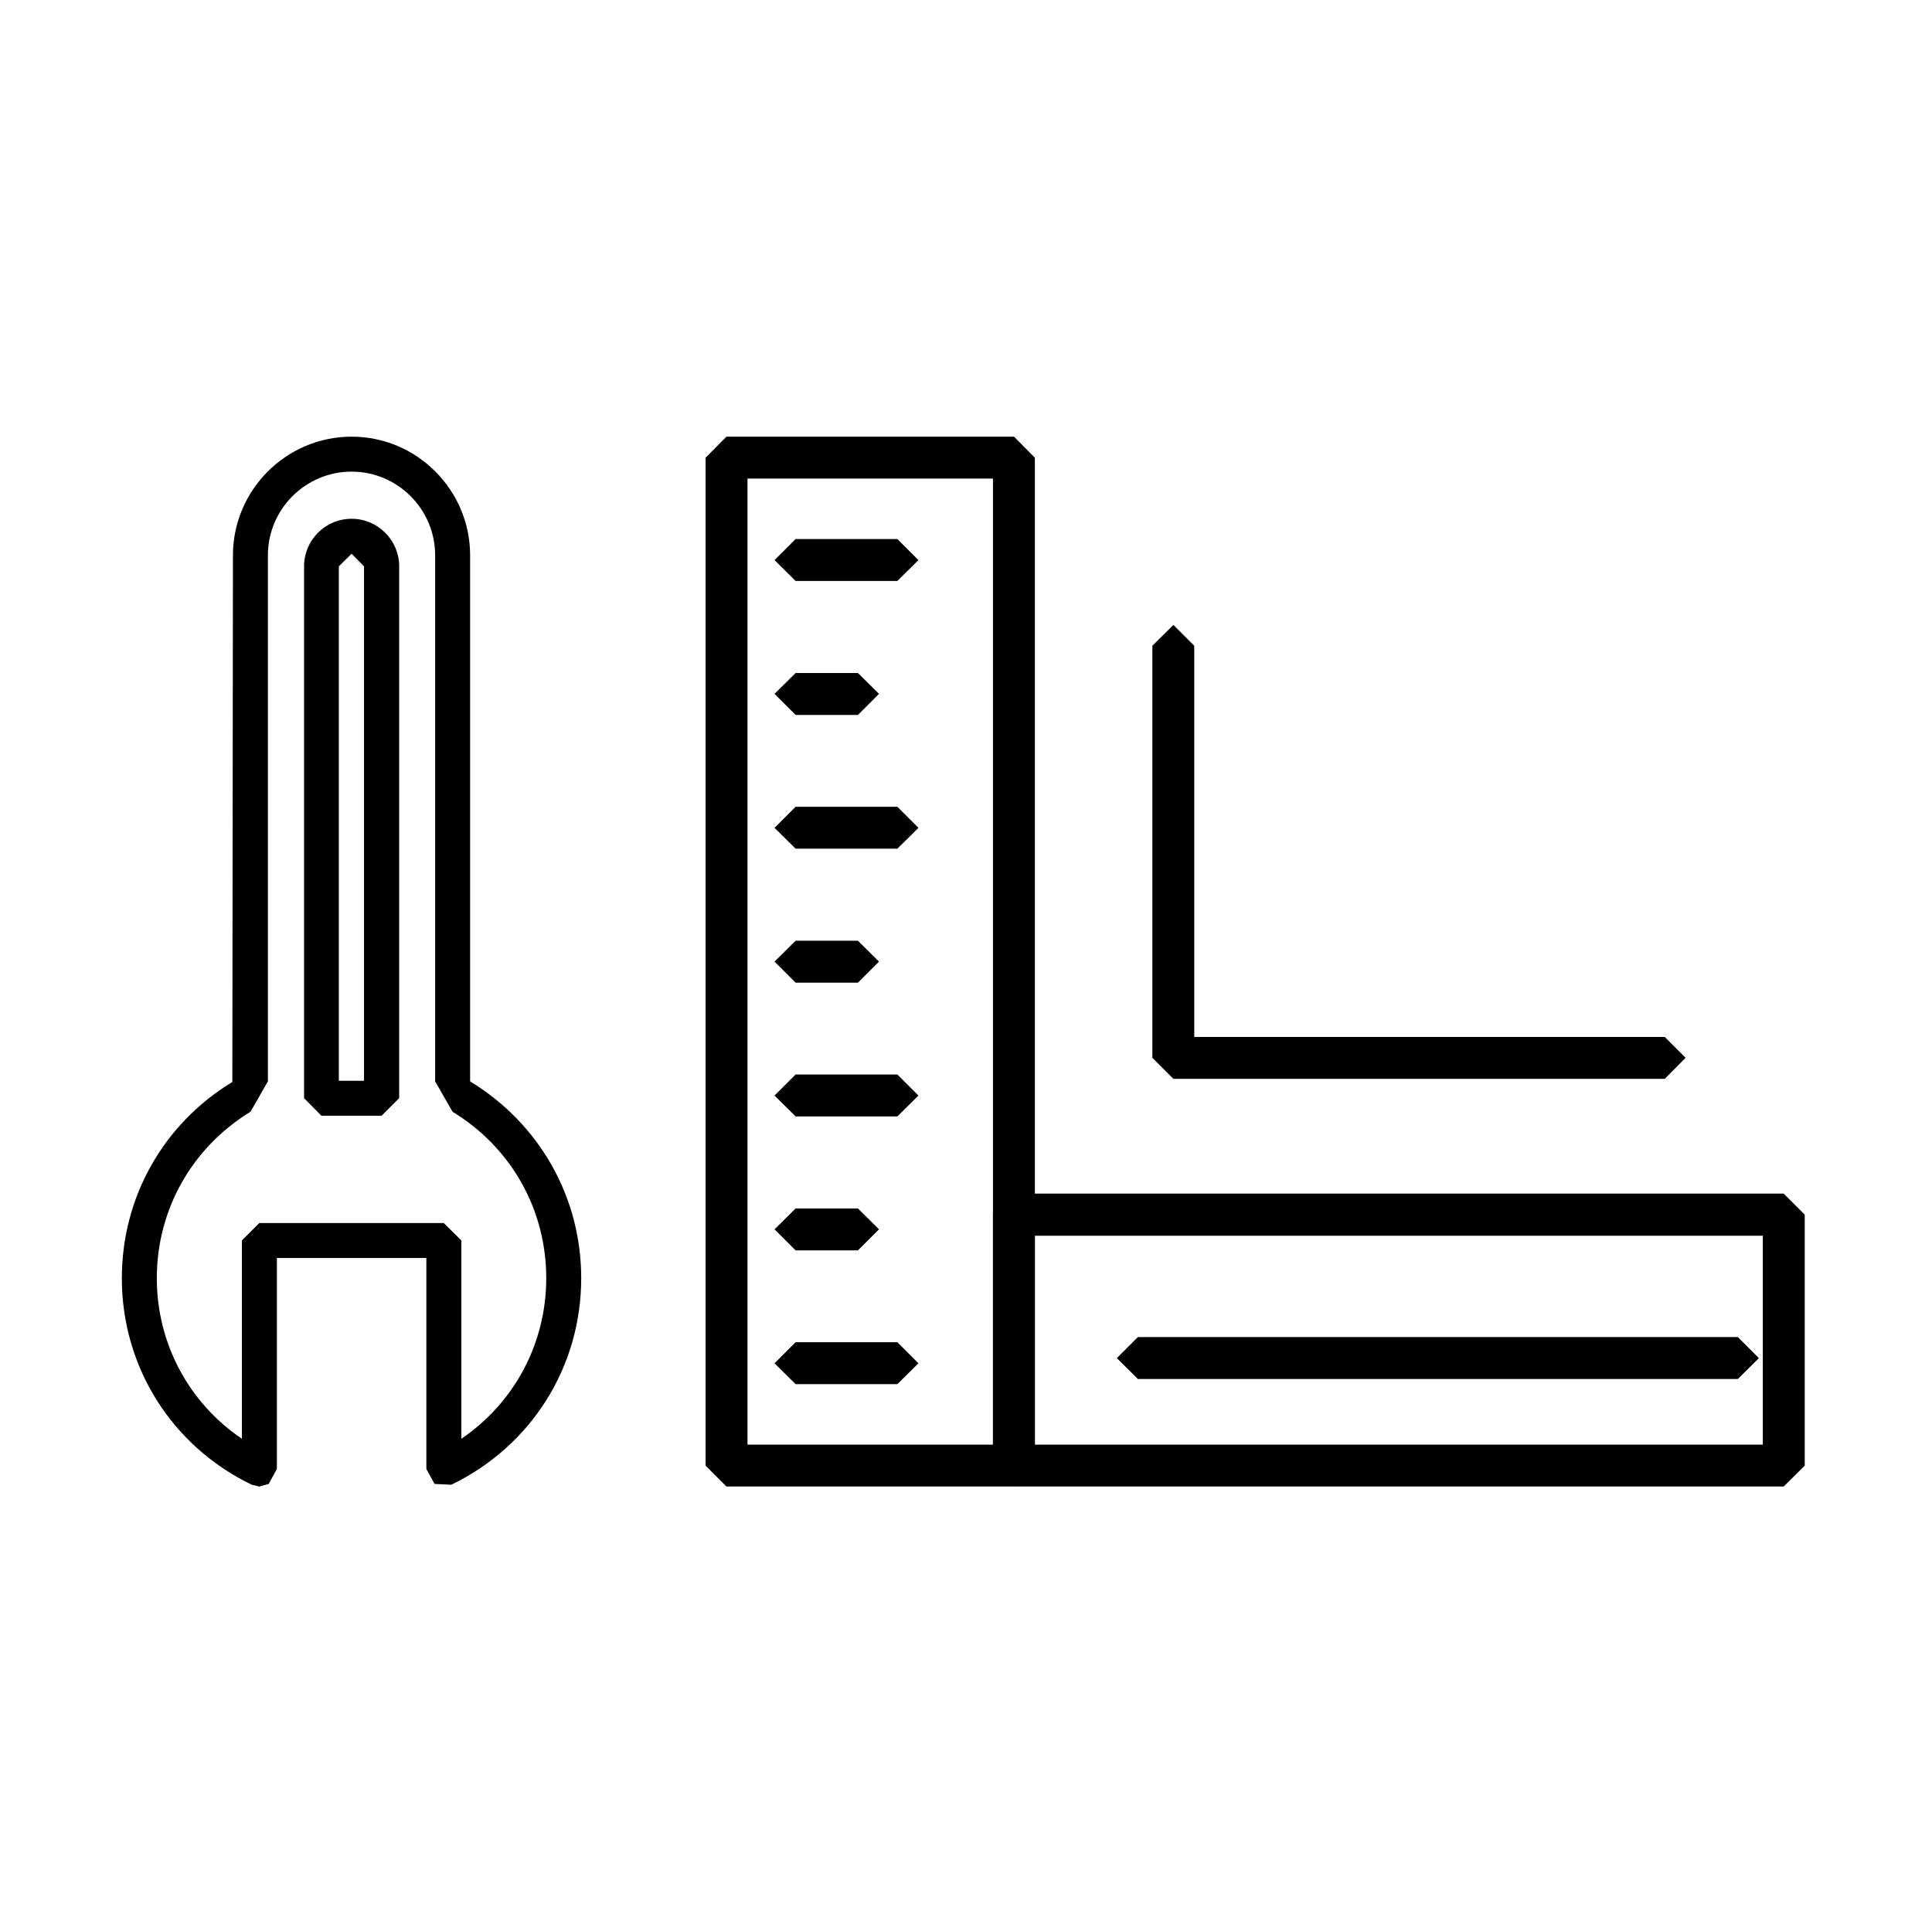
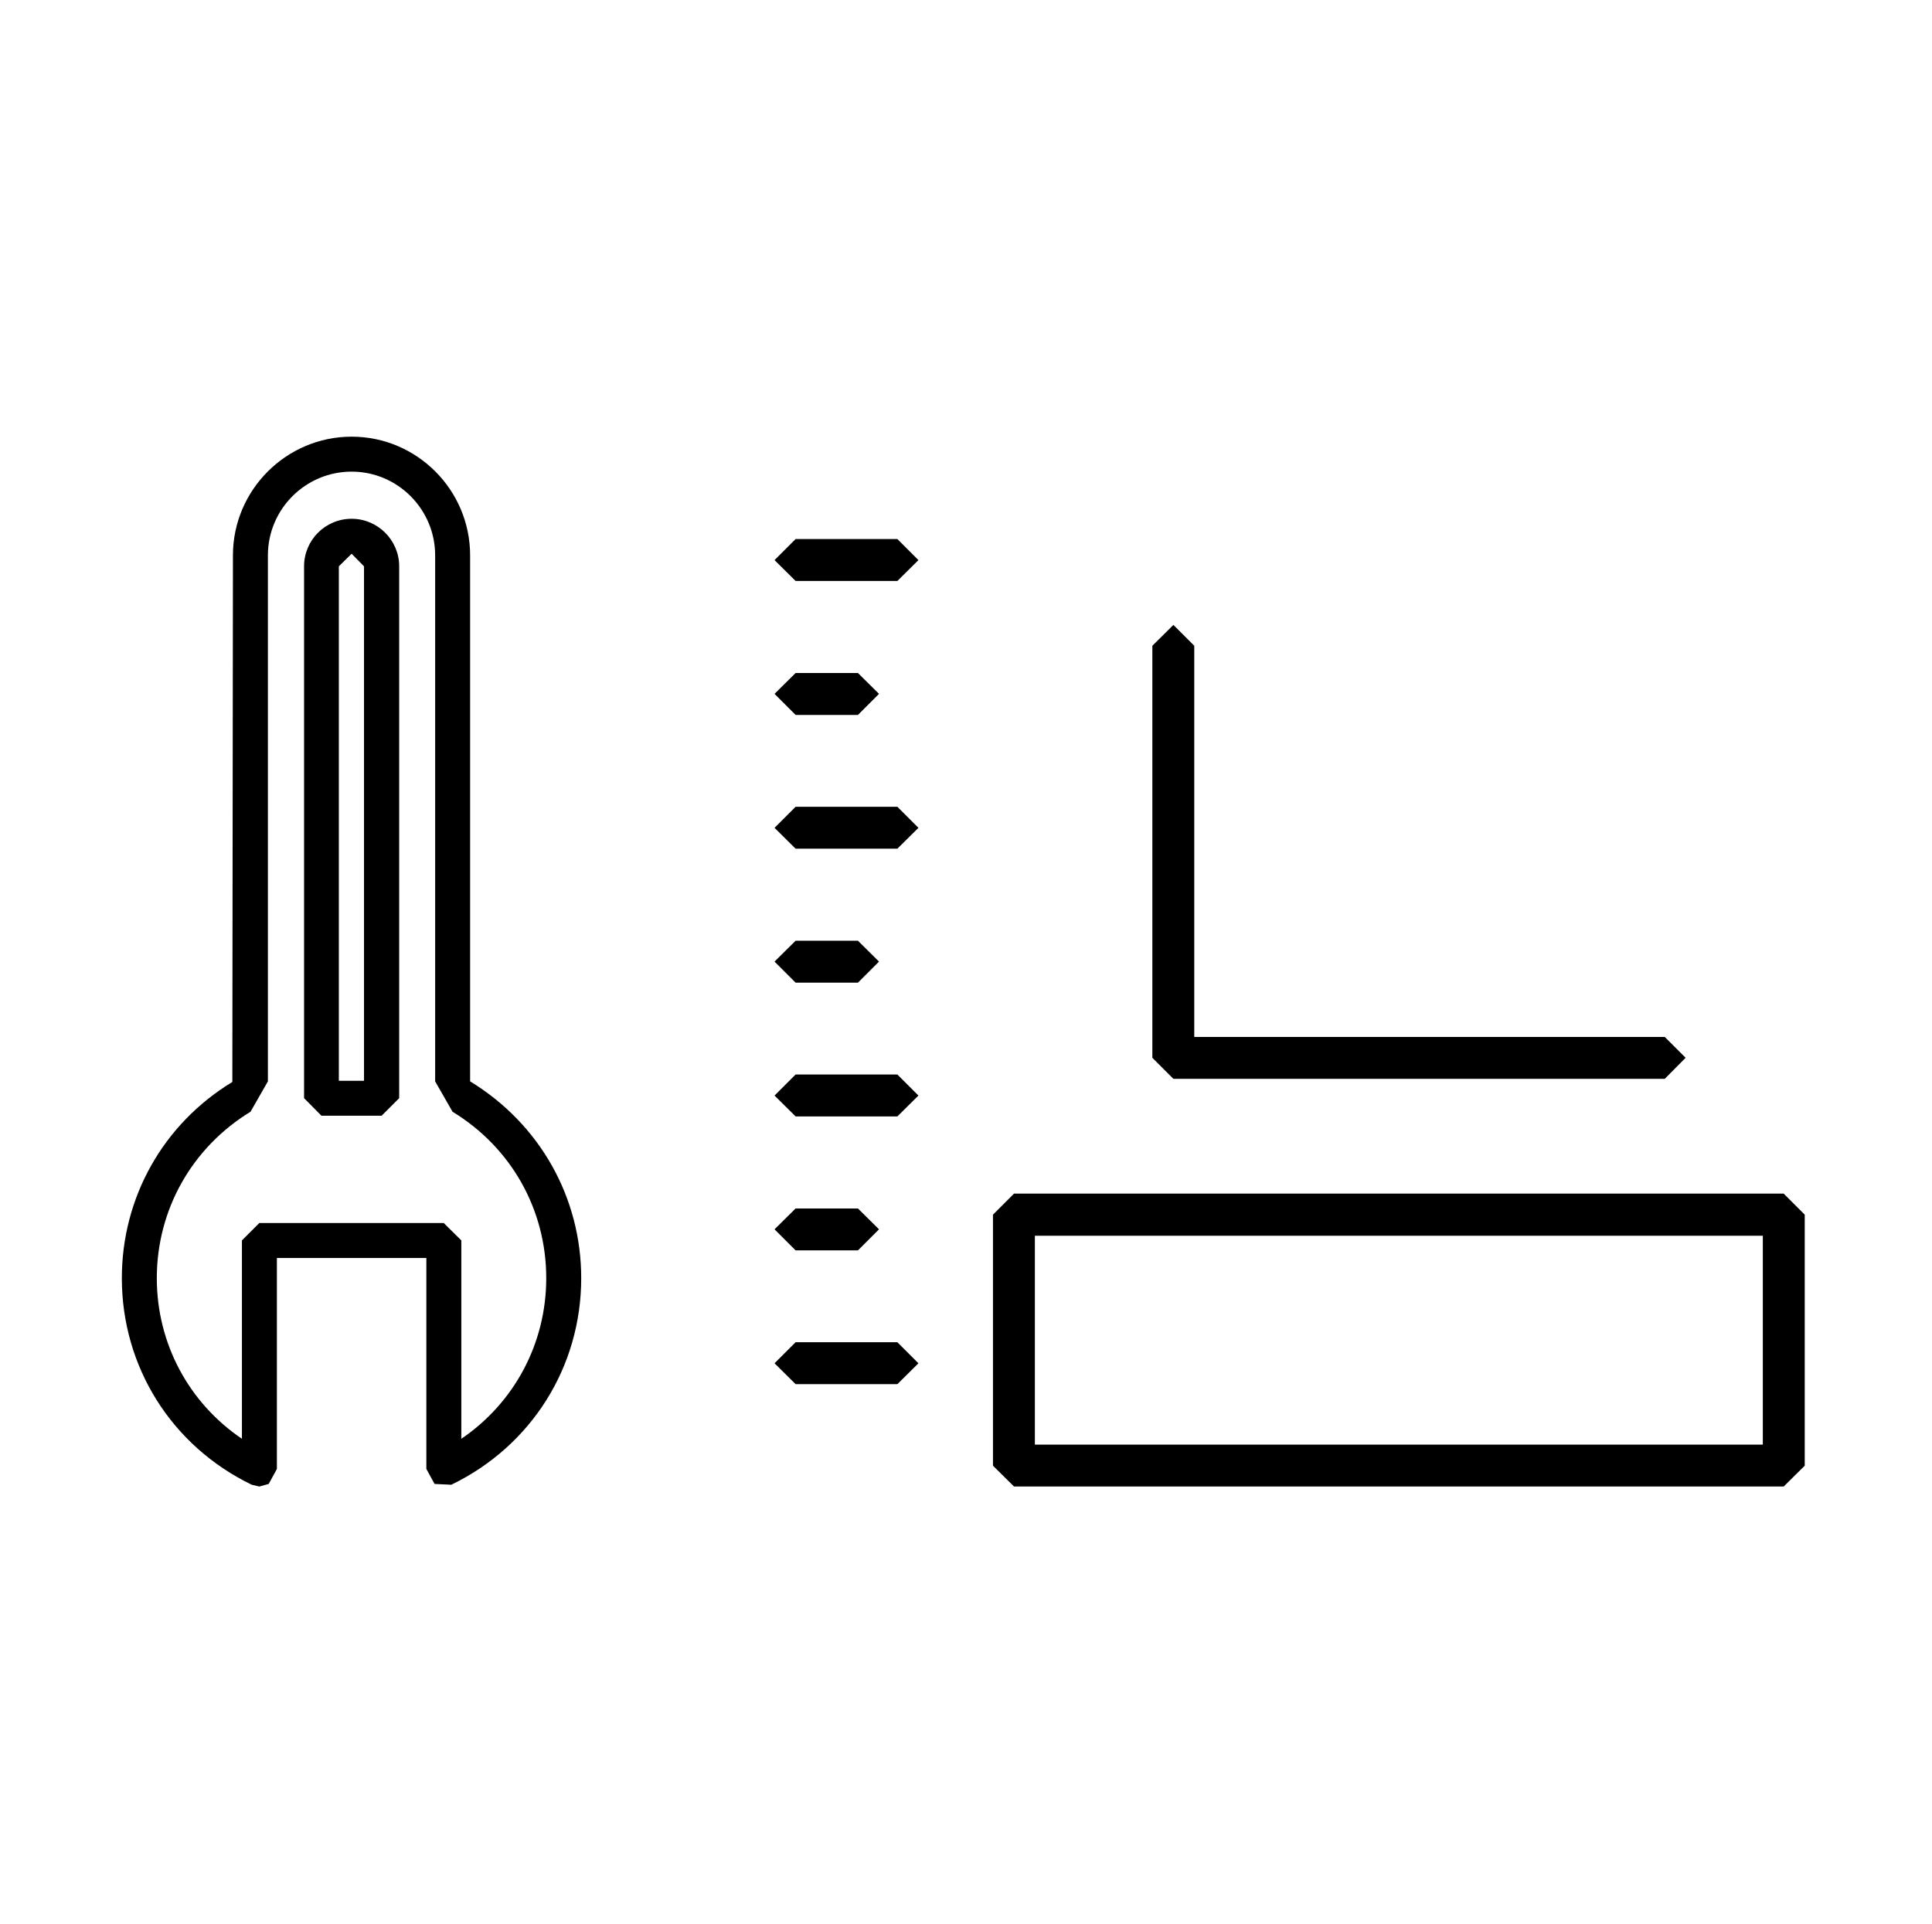
<svg xmlns="http://www.w3.org/2000/svg" xmlns:ns1="http://www.serif.com/" width="100%" height="100%" viewBox="0 0 257 256" version="1.1" xml:space="preserve" style="fill-rule:evenodd;clip-rule:evenodd;stroke-linejoin:round;stroke-miterlimit:2;">
  <g transform="matrix(1,0,0,1,-843,-5029)">
    <g id="uslugi-i4" ns1:id="uslugi/i4" transform="matrix(0.237,0,0,0.237,843.209,5029)">
-       <rect x="0" y="0" width="1080" height="1080" style="fill:none;" />
      <g transform="matrix(0.863,0,0,0.863,9.223,73.782)">
        <g transform="matrix(1,0,0,1,-585.222,0.024)">
          <g transform="matrix(129.954,0,0,129.954,-10290.8,-3499.84)">
            <path d="M85.361,28.634C85.13,28.634 84.942,28.822 84.942,29.053L84.942,31.686L84.855,31.838C84.562,32.017 84.386,32.328 84.386,32.671C84.386,32.998 84.546,33.295 84.812,33.475L84.812,32.482L84.899,32.395L85.822,32.395L85.91,32.482L85.91,33.475C86.175,33.295 86.335,32.998 86.335,32.671C86.335,32.328 86.16,32.017 85.866,31.838L85.779,31.686L85.779,29.053C85.779,28.822 85.591,28.634 85.361,28.634ZM84.899,33.714L84.861,33.705C84.46,33.511 84.211,33.115 84.211,32.671C84.211,32.267 84.418,31.899 84.764,31.689L84.767,29.053C84.767,28.726 85.034,28.459 85.361,28.459C85.688,28.459 85.954,28.726 85.954,29.053L85.954,31.686C86.303,31.899 86.51,32.267 86.51,32.671C86.51,33.115 86.261,33.511 85.86,33.705L85.776,33.701L85.735,33.626L85.735,32.57L84.987,32.57L84.987,33.626L84.946,33.701L84.899,33.714Z" style="fill-rule:nonzero;" />
          </g>
          <g transform="matrix(129.954,0,0,129.954,-10290.8,-3499.84)">
            <path d="M85.297,31.683L85.423,31.683L85.423,29.108L85.361,29.045L85.297,29.108L85.297,31.683ZM85.511,31.858L85.21,31.858L85.123,31.77L85.123,29.108C85.123,28.977 85.229,28.87 85.361,28.87C85.492,28.87 85.599,28.977 85.599,29.108L85.599,31.77L85.511,31.858Z" style="fill-rule:nonzero;" />
          </g>
        </g>
        <g transform="matrix(134.272,0,0,134.272,-2611.93,-4878.82)">
-           <path d="M22.986,42.697L24.175,42.697L24.175,38.017L22.986,38.017L22.986,42.697ZM24.277,42.9L22.884,42.9L22.783,42.799L22.783,37.916L22.884,37.814L24.277,37.814L24.378,37.916L24.378,42.799L24.277,42.9Z" style="fill-rule:nonzero;" />
          <path d="M24.378,42.697L27.904,42.697L27.904,41.685L24.378,41.685L24.378,42.697ZM28.005,42.9L24.277,42.9L24.175,42.799L24.175,41.583L24.277,41.481L28.005,41.481L28.107,41.583L28.107,42.799L28.005,42.9Z" style="fill-rule:nonzero;" />
          <path d="M23.712,42.404L23.219,42.404L23.117,42.303L23.219,42.201L23.712,42.201L23.814,42.303L23.712,42.404Z" style="fill-rule:nonzero;" />
          <path d="M23.521,41.756L23.219,41.756L23.117,41.654L23.219,41.553L23.521,41.553L23.623,41.654L23.521,41.756Z" style="fill-rule:nonzero;" />
          <path d="M23.712,41.107L23.219,41.107L23.117,41.006L23.219,40.904L23.712,40.904L23.814,41.006L23.712,41.107Z" style="fill-rule:nonzero;" />
          <path d="M23.521,40.459L23.219,40.459L23.117,40.357L23.219,40.256L23.521,40.256L23.623,40.357L23.521,40.459Z" style="fill-rule:nonzero;" />
          <path d="M23.712,39.81L23.219,39.81L23.117,39.709L23.219,39.607L23.712,39.607L23.814,39.709L23.712,39.81Z" style="fill-rule:nonzero;" />
          <path d="M23.521,39.162L23.219,39.162L23.117,39.06L23.219,38.959L23.521,38.959L23.623,39.06L23.521,39.162Z" style="fill-rule:nonzero;" />
          <path d="M23.712,38.513L23.219,38.513L23.117,38.412L23.219,38.31L23.712,38.31L23.814,38.412L23.712,38.513Z" style="fill-rule:nonzero;" />
-           <path d="M27.783,42.379L24.877,42.379L24.775,42.278L24.877,42.176L27.783,42.176L27.885,42.278L27.783,42.379Z" style="fill-rule:nonzero;" />
          <path d="M27.429,40.925L25.049,40.925L24.947,40.823L24.947,38.827L25.049,38.726L25.15,38.827L25.15,40.722L27.429,40.722L27.53,40.823L27.429,40.925Z" style="fill-rule:nonzero;" />
        </g>
      </g>
    </g>
  </g>
</svg>